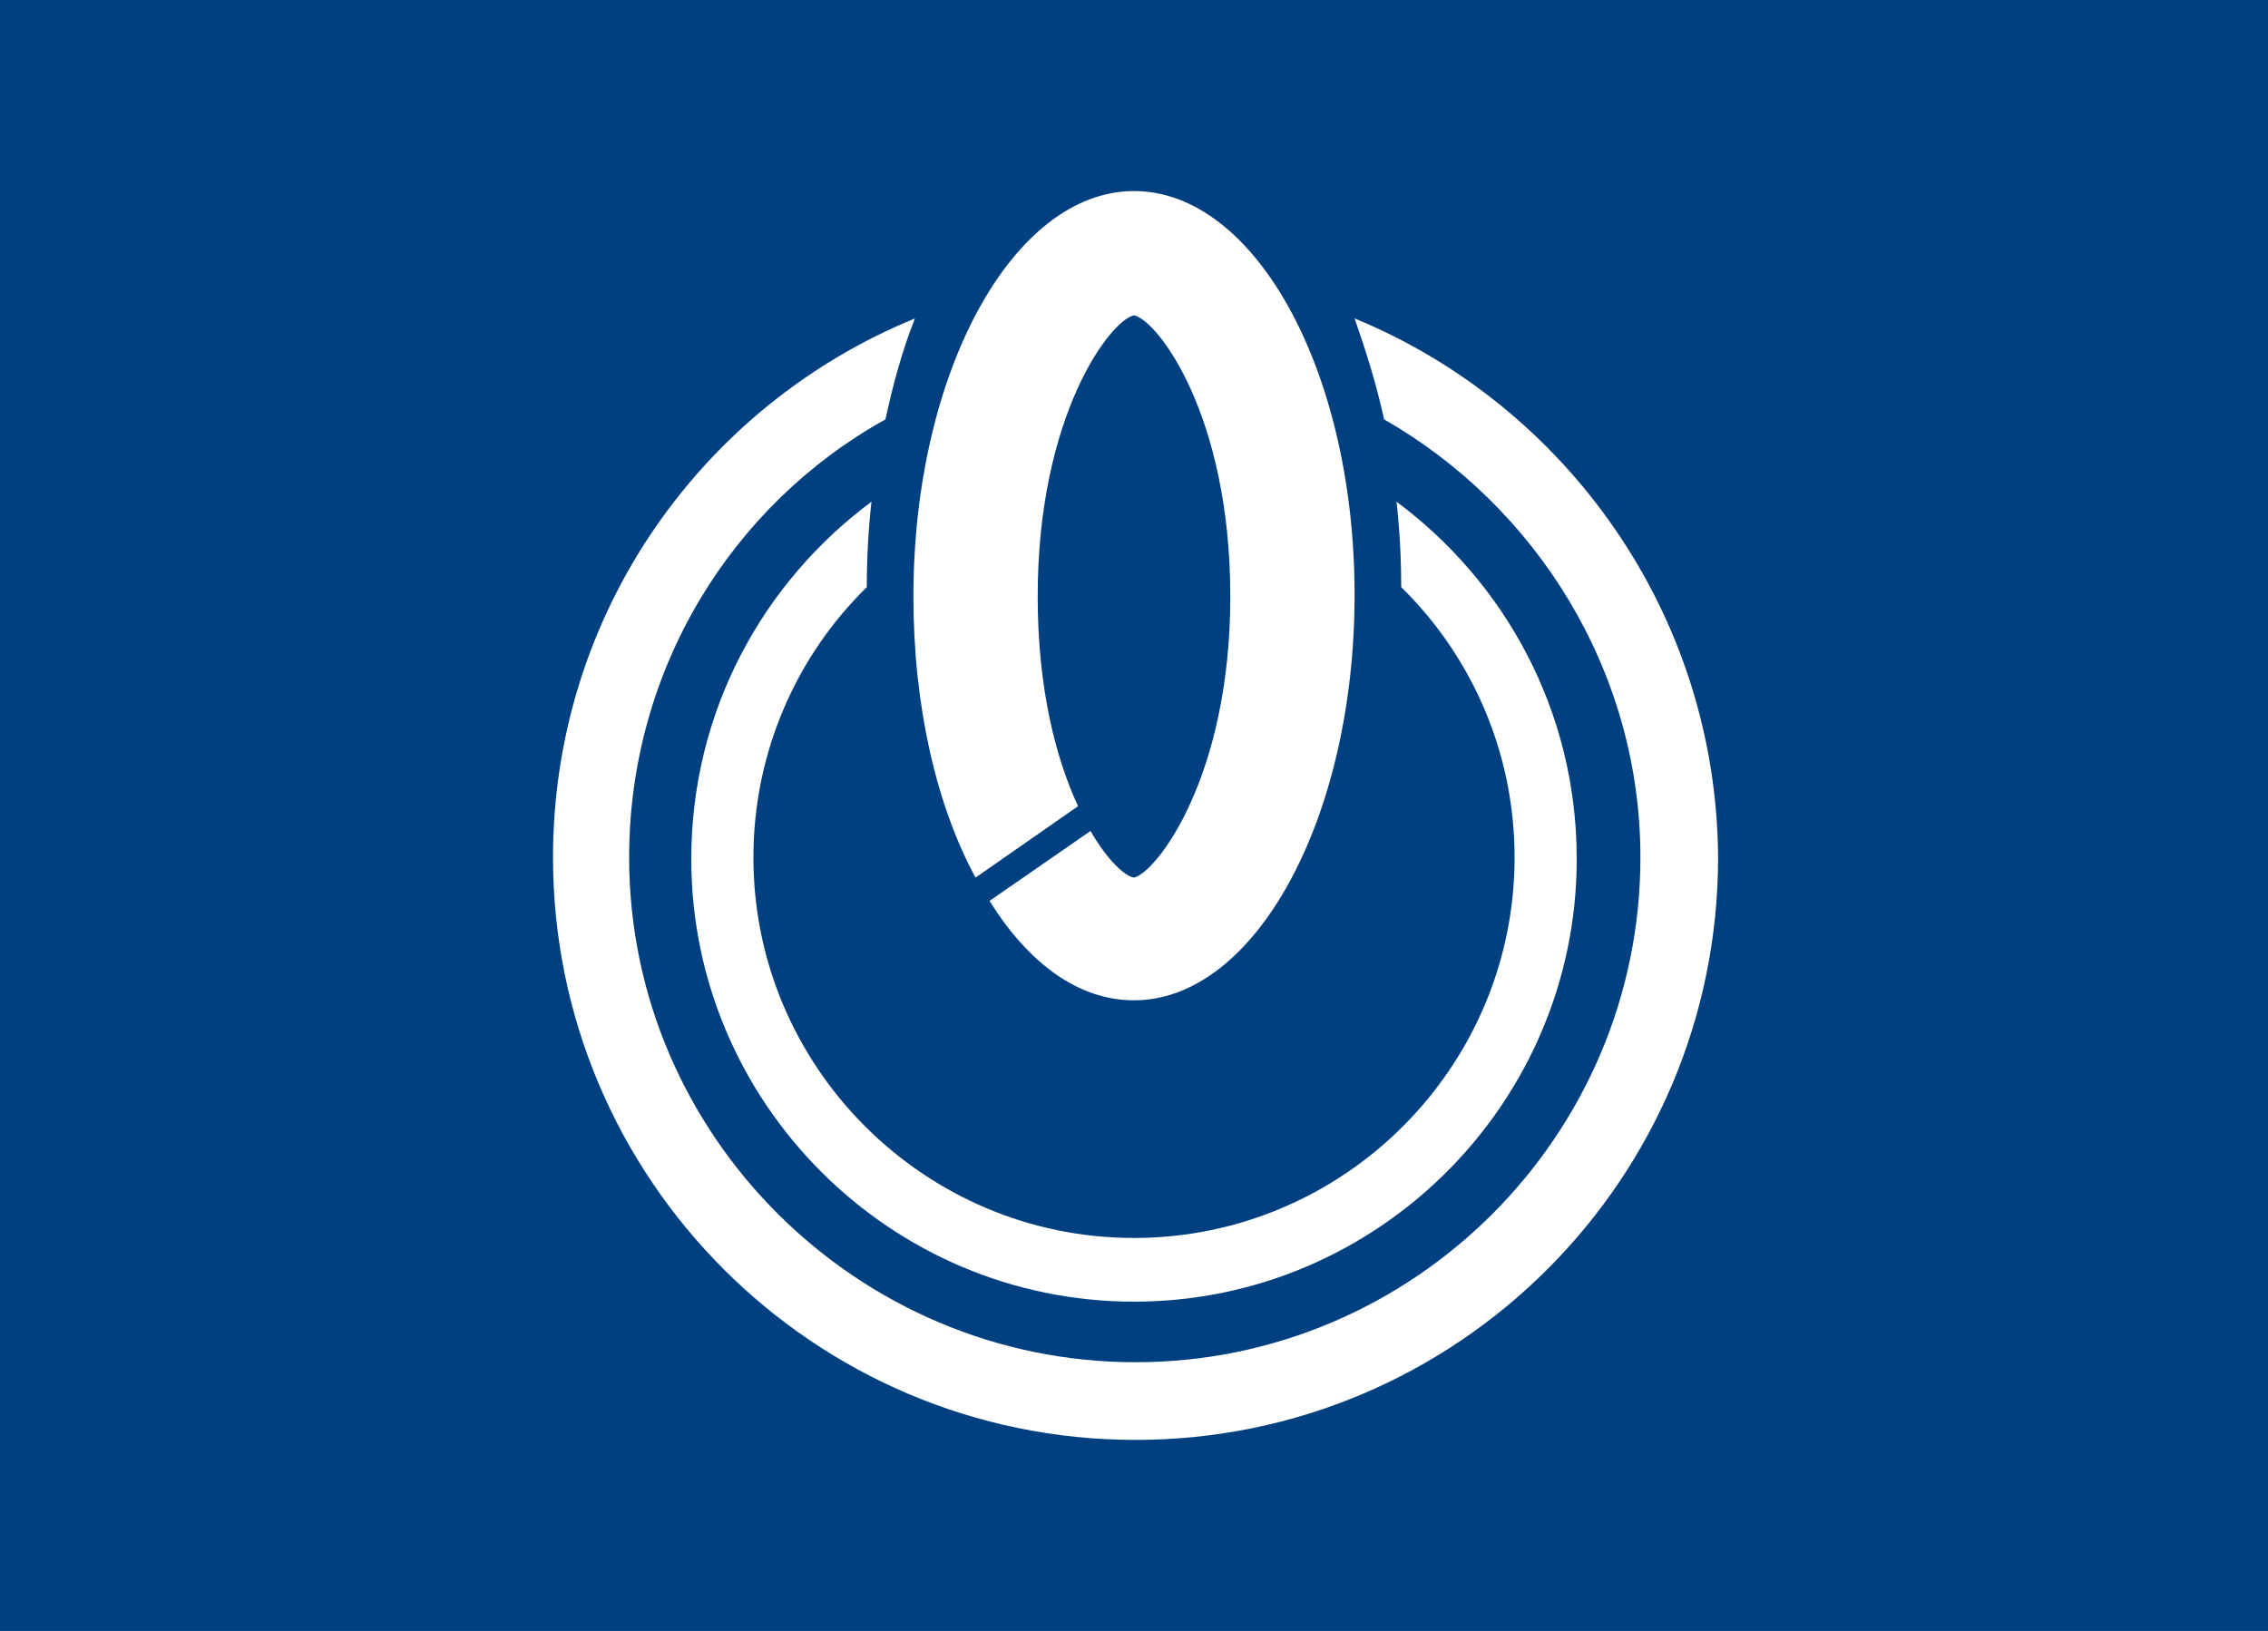
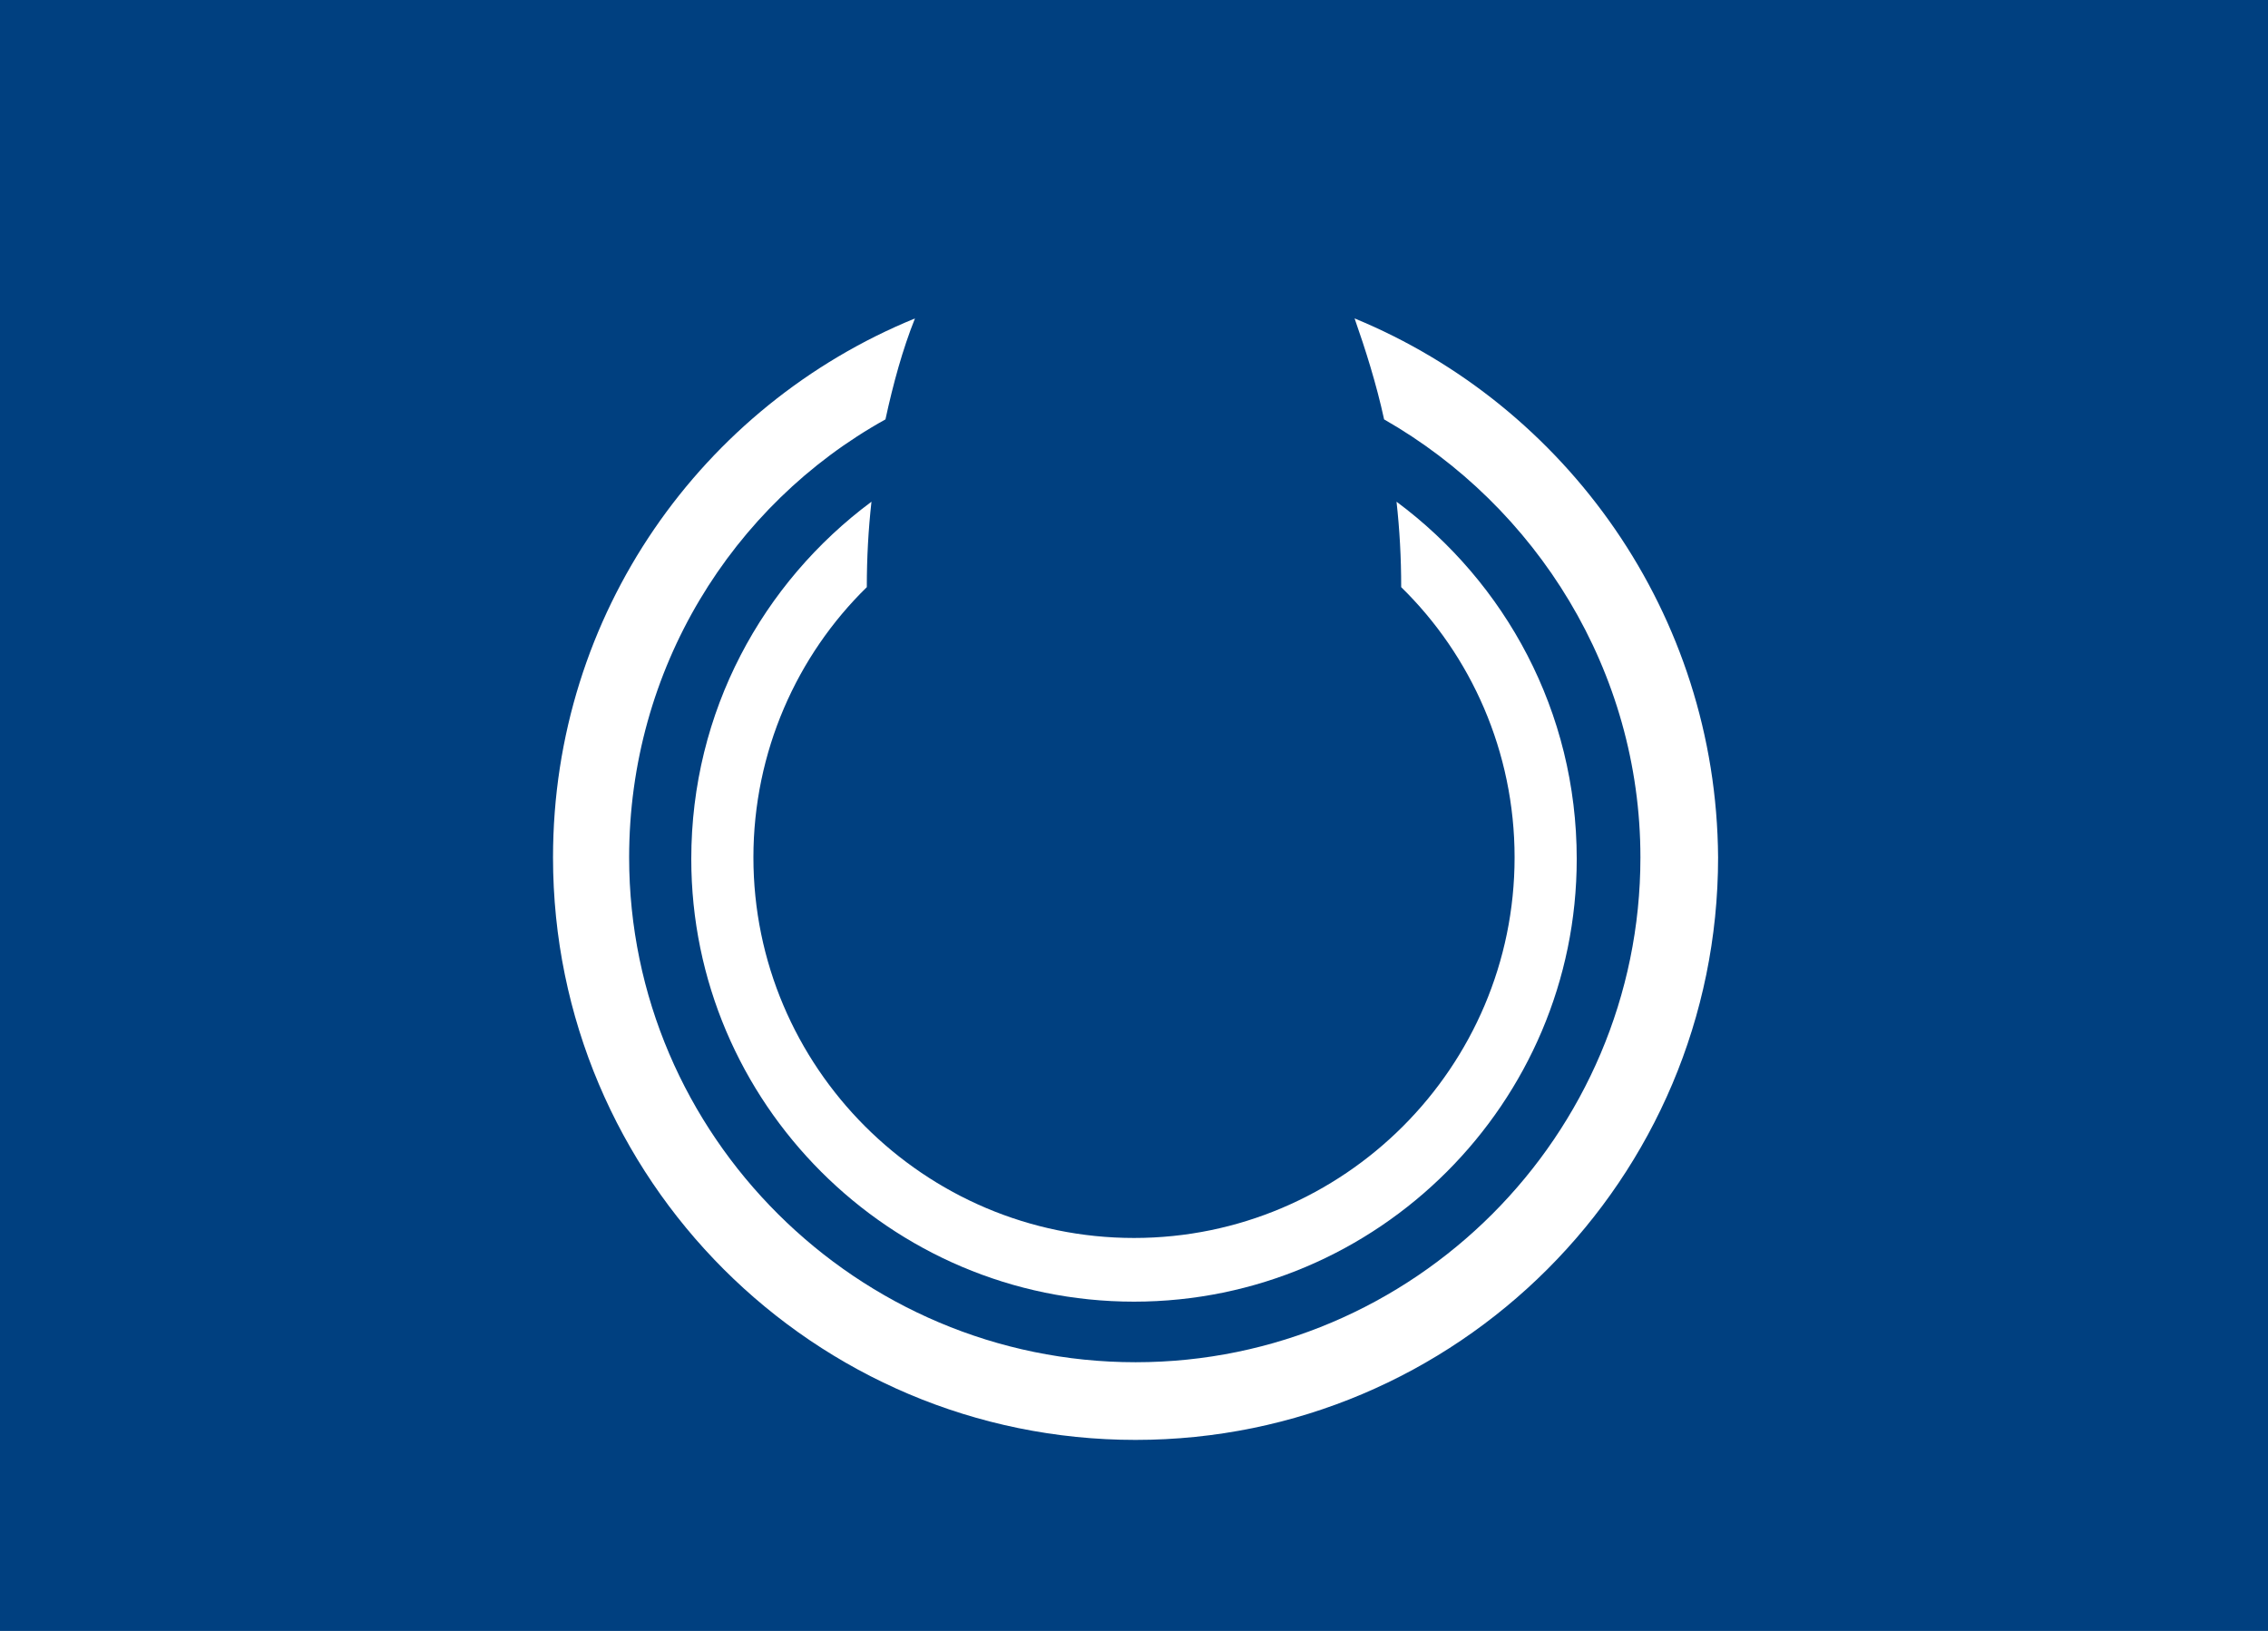
<svg xmlns="http://www.w3.org/2000/svg" version="1.1" id="Layer_2" x="0px" y="0px" viewBox="0 0 146 105" style="enable-background:new 0 0 146 105;" xml:space="preserve">
  <style type="text/css">
	.st0{fill:#004080;}
	.st1{fill:#fff;}
</style>
  <rect class="st0" width="146" height="105" />
  <g>
    <path class="st1" d="M87.2,20.5c0.7,2,1.4,4.2,1.9,6.5c9.8,5.6,16.5,16.2,16.5,28.2c0,17.9-14.6,32.5-32.5,32.5   S40.5,73.1,40.5,55.2c0-12.1,6.6-22.7,16.5-28.2c0.5-2.3,1.1-4.5,1.9-6.5c-13.7,5.6-23.3,19-23.3,34.7c0,20.7,16.8,37.5,37.5,37.5   s37.5-16.8,37.5-37.5C110.5,39.5,100.8,26.1,87.2,20.5z" />
    <path class="st1" d="M89.9,32.3c0.2,1.8,0.3,3.6,0.3,5.5c4.5,4.4,7.3,10.6,7.3,17.4c0,13.5-11,24.5-24.5,24.5   c-13.5,0-24.5-11-24.5-24.5c0-6.8,2.8-13,7.3-17.4c0-1.9,0.1-3.7,0.3-5.5c-7,5.2-11.6,13.5-11.6,23c0,15.7,12.8,28.5,28.5,28.5   s28.5-12.8,28.5-28.5C101.5,45.8,96.9,37.5,89.9,32.3z" />
-     <path class="st1" d="M73,12.3c-7.8,0-14.2,11.7-14.2,26.1c0,7.1,1.5,13.5,4,18.1l6.6-4.6c-1.4-3-2.6-7.5-2.6-13.5   c0-11.7,4.7-17.8,6.2-18.1c1.5,0.3,6.2,6.4,6.2,18.1c0,11.7-4.8,17.8-6.2,18.1c-0.6-0.1-1.7-1.1-2.8-3L63.7,58   c2.5,4,5.7,6.4,9.3,6.4c7.8,0,14.2-11.7,14.2-26.1S80.8,12.3,73,12.3z" />
  </g>
</svg>